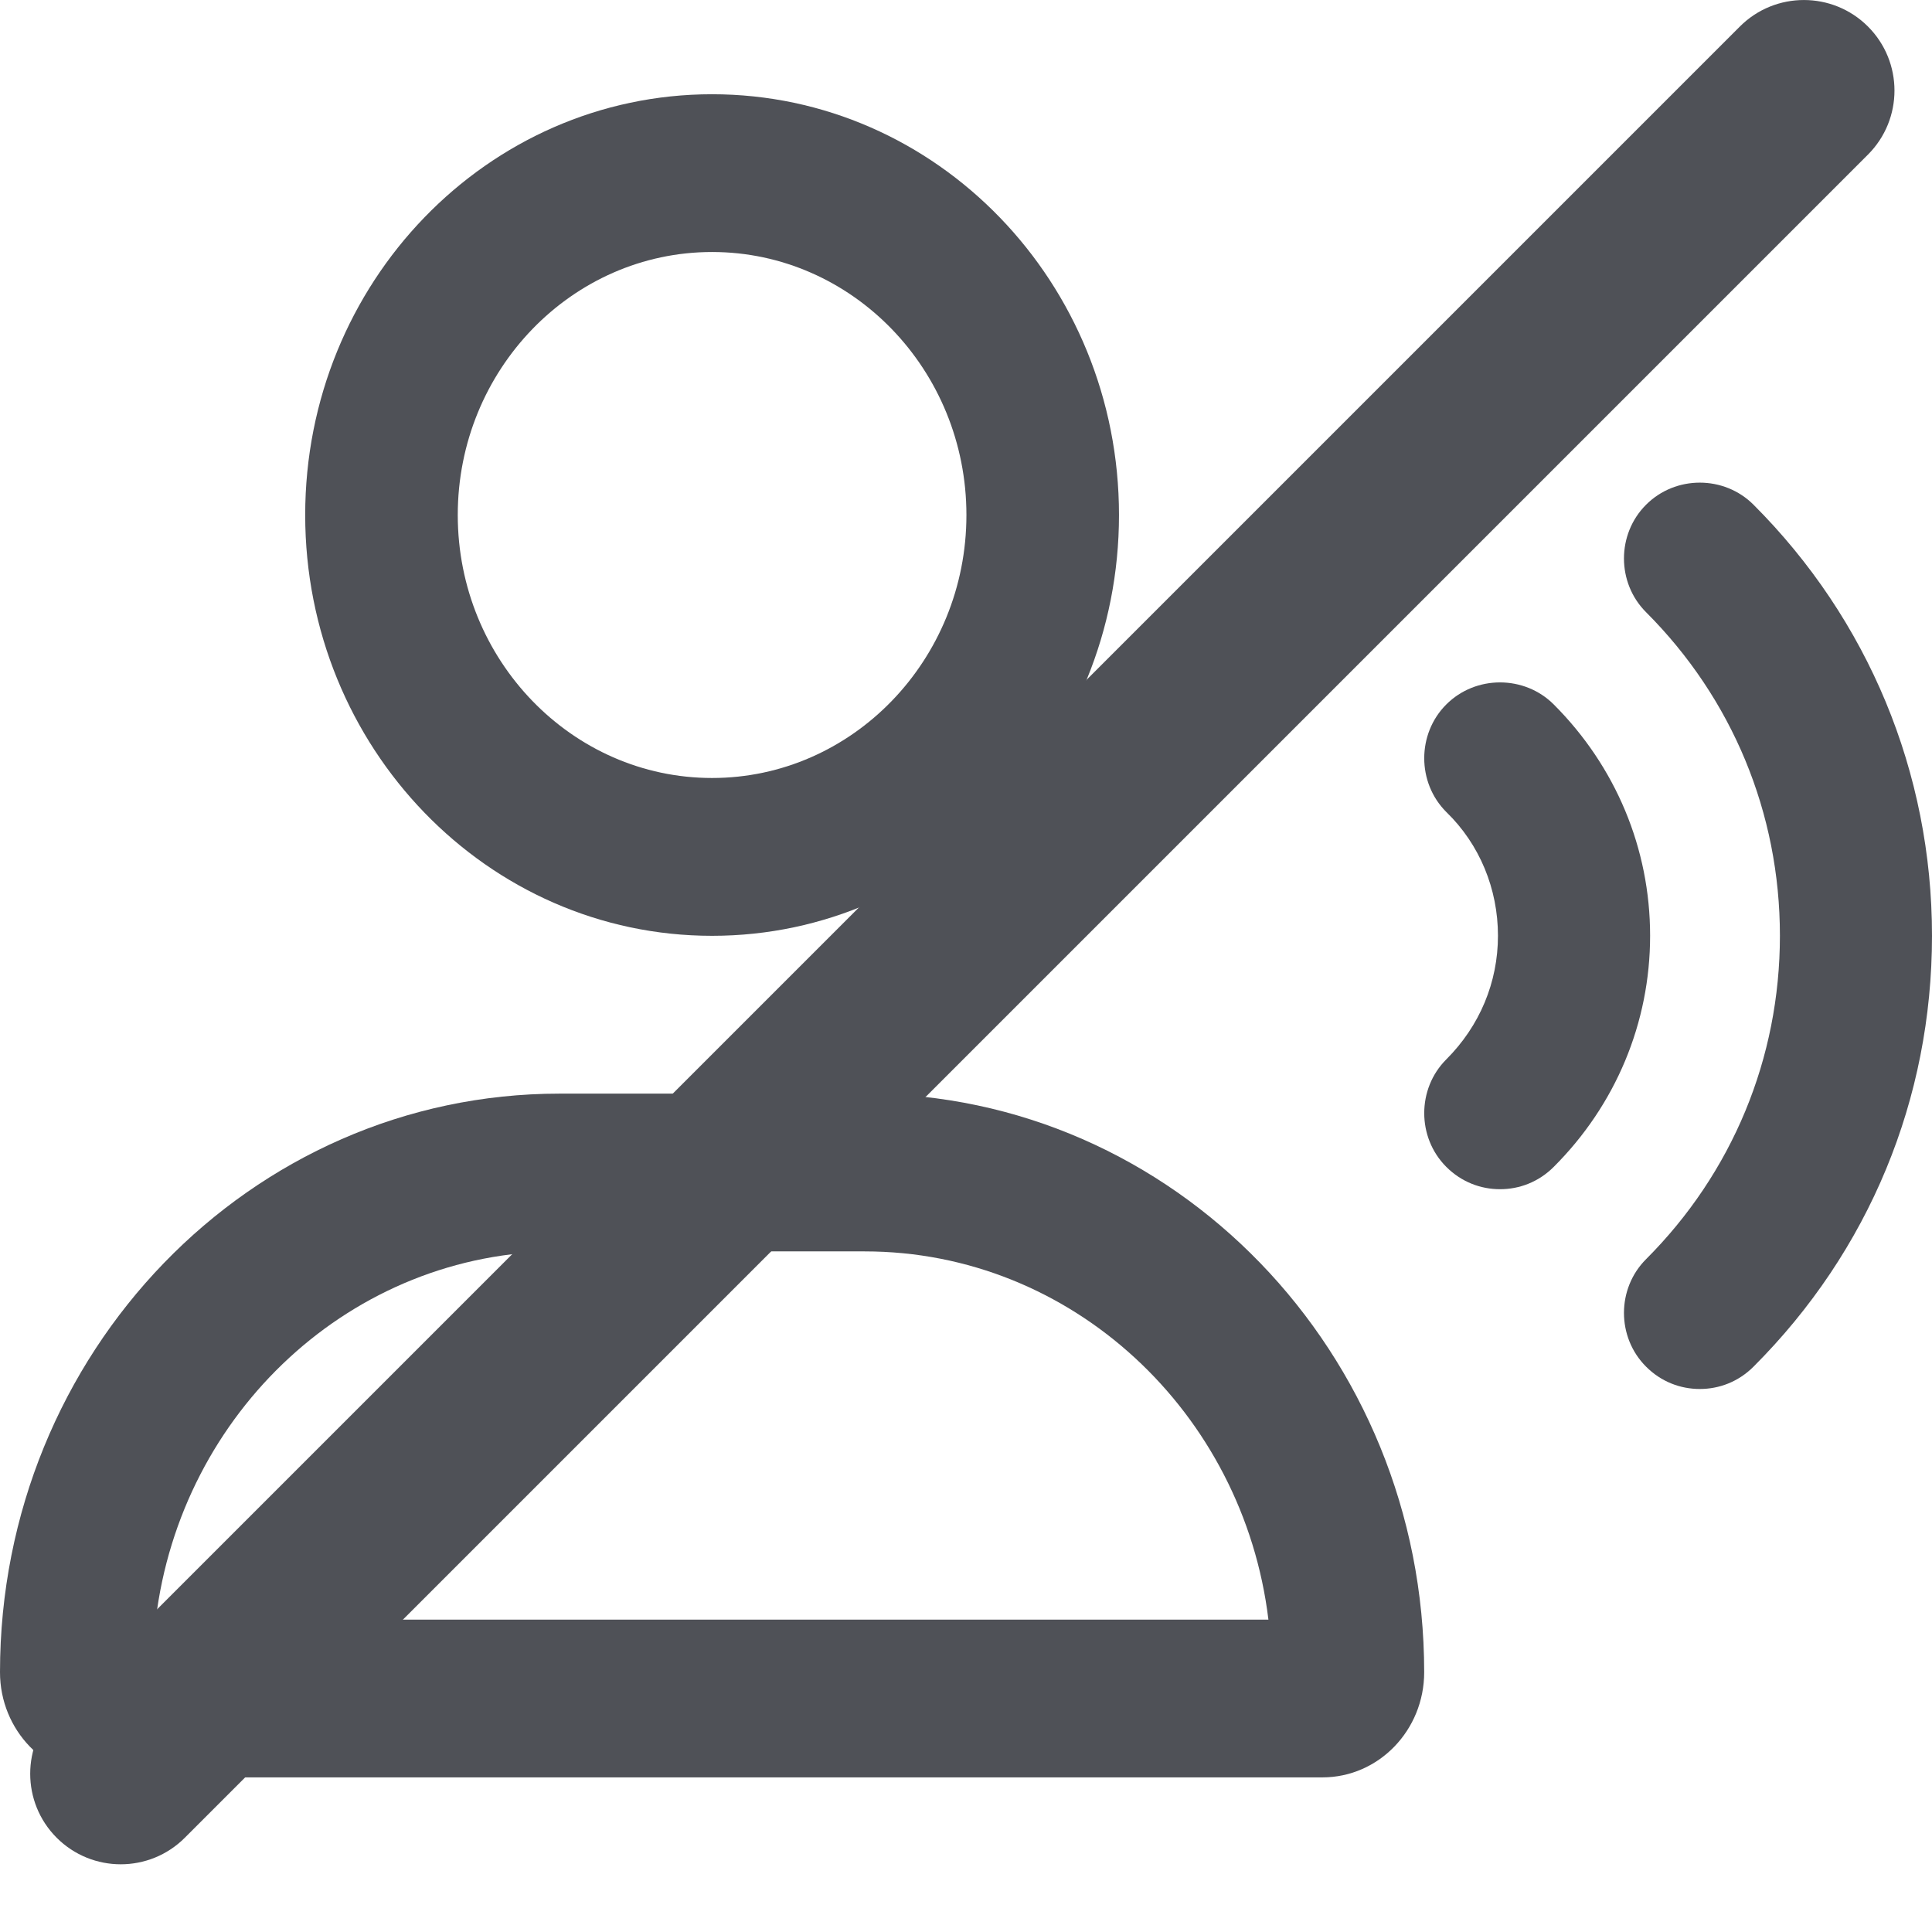
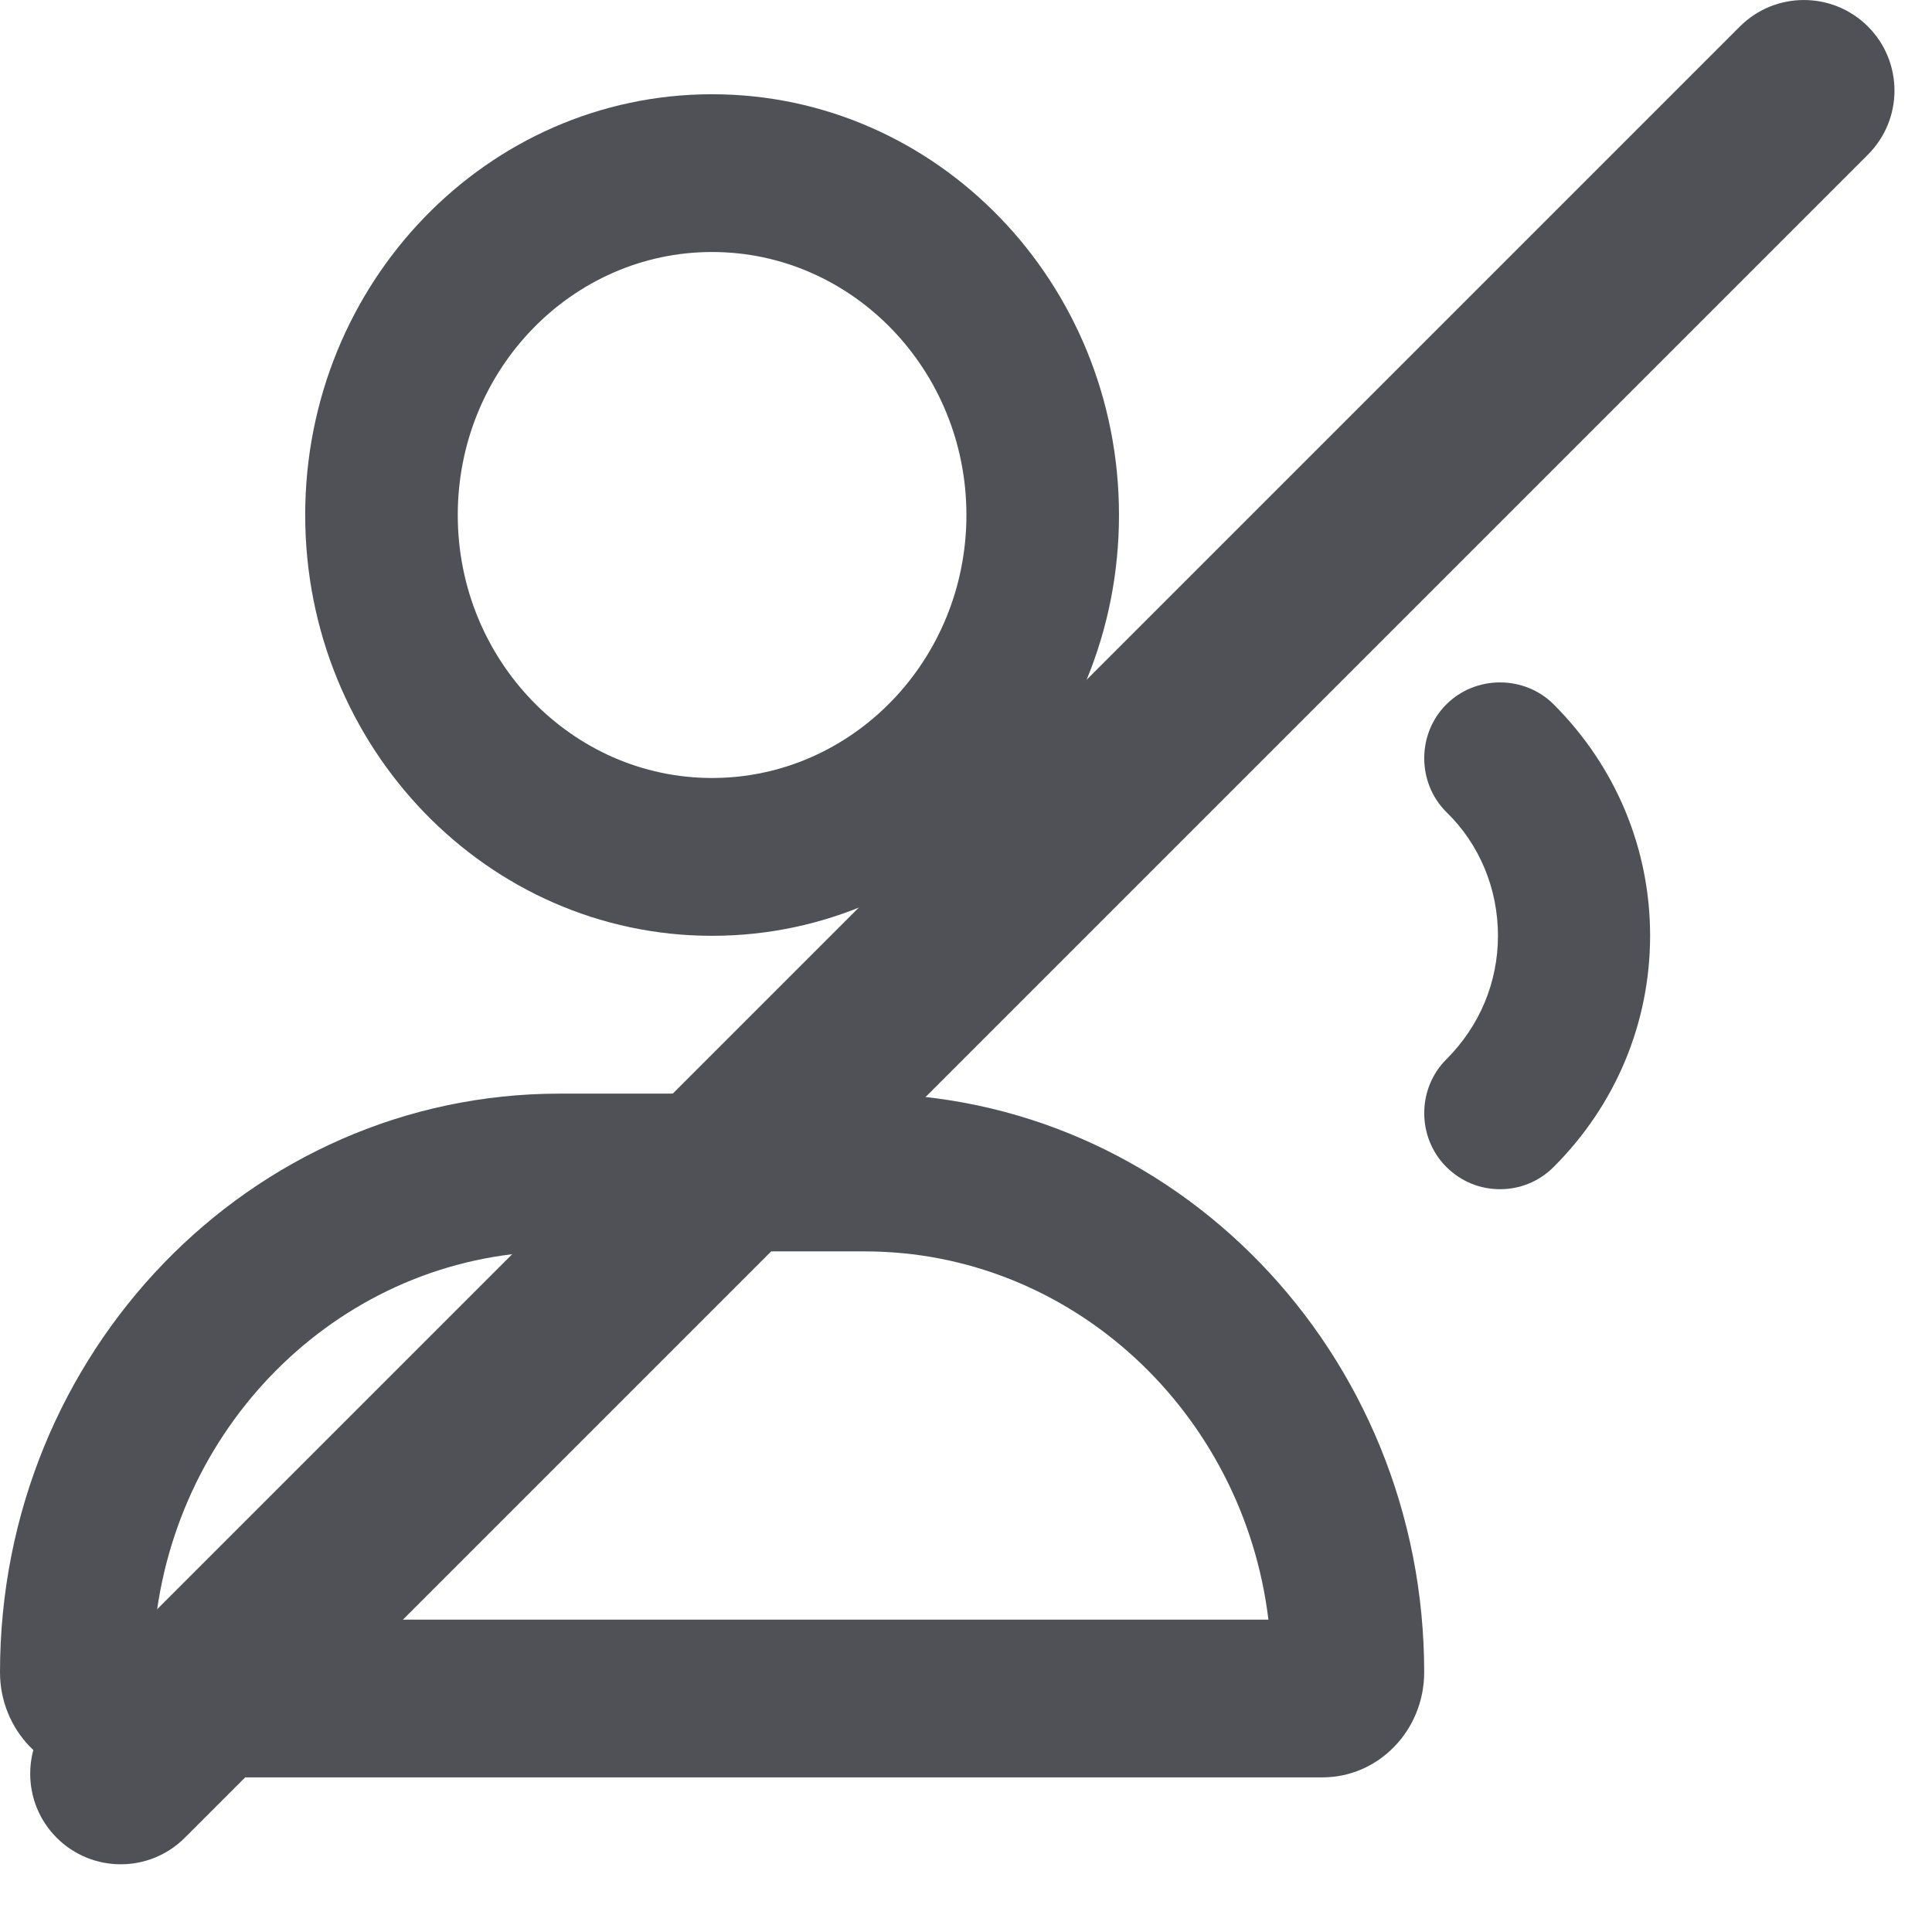
<svg xmlns="http://www.w3.org/2000/svg" width="32" height="32" viewBox="0 0 32 32" fill="none">
  <path d="M14.322 18.114H9.267C4.149 18.114 0 22.404 0 27.697C0 28.659 0.755 29.439 1.685 29.439H21.904C22.834 29.439 23.589 28.659 23.589 27.697C23.589 22.404 19.44 18.114 14.322 18.114ZM2.58 26.826C2.995 23.39 5.834 20.727 9.267 20.727H14.322C17.753 20.727 20.593 23.392 21.009 26.826H2.58ZM11.794 15.5C15.517 15.5 18.534 12.38 18.534 8.53C18.534 4.681 15.517 1.561 11.794 1.561C8.072 1.561 5.055 4.681 5.055 8.53C5.055 12.38 8.072 15.5 11.794 15.5ZM11.794 4.174C14.117 4.174 16.007 6.129 16.007 8.53C16.007 10.932 14.117 12.886 11.794 12.886C9.472 12.886 7.582 10.932 7.582 8.53C7.582 6.129 9.472 4.174 11.794 4.174Z" fill="#4F5157" />
  <path d="M24.845 19.697C24.526 19.697 24.207 19.579 23.955 19.327C23.468 18.84 23.468 18.034 23.955 17.547C24.509 16.993 24.811 16.27 24.811 15.498C24.811 14.725 24.509 13.986 23.955 13.449C23.468 12.962 23.468 12.155 23.955 11.668C24.442 11.181 25.248 11.181 25.735 11.668C26.76 12.693 27.331 14.053 27.331 15.498C27.331 16.942 26.76 18.303 25.735 19.327C25.483 19.579 25.164 19.697 24.845 19.697Z" fill="#4F5157" />
-   <path d="M28.154 23.006C27.835 23.006 27.515 22.888 27.264 22.636C26.776 22.149 26.776 21.343 27.264 20.856C28.691 19.428 29.481 17.53 29.481 15.498C29.481 13.466 28.691 11.568 27.264 10.14C26.776 9.653 26.776 8.847 27.264 8.36C27.751 7.872 28.557 7.872 29.044 8.36C30.942 10.258 32 12.794 32 15.498C32 18.202 30.959 20.721 29.044 22.636C28.792 22.888 28.473 23.006 28.154 23.006Z" fill="#4F5157" />
  <path fill-rule="evenodd" clip-rule="evenodd" d="M0.939 30.439C0.354 29.854 0.354 28.904 0.939 28.318L28.818 0.439C29.403 -0.146 30.353 -0.146 30.939 0.439C31.525 1.025 31.525 1.975 30.939 2.561L3.061 30.439C2.475 31.025 1.525 31.025 0.939 30.439Z" fill="#4F5157" />
</svg>